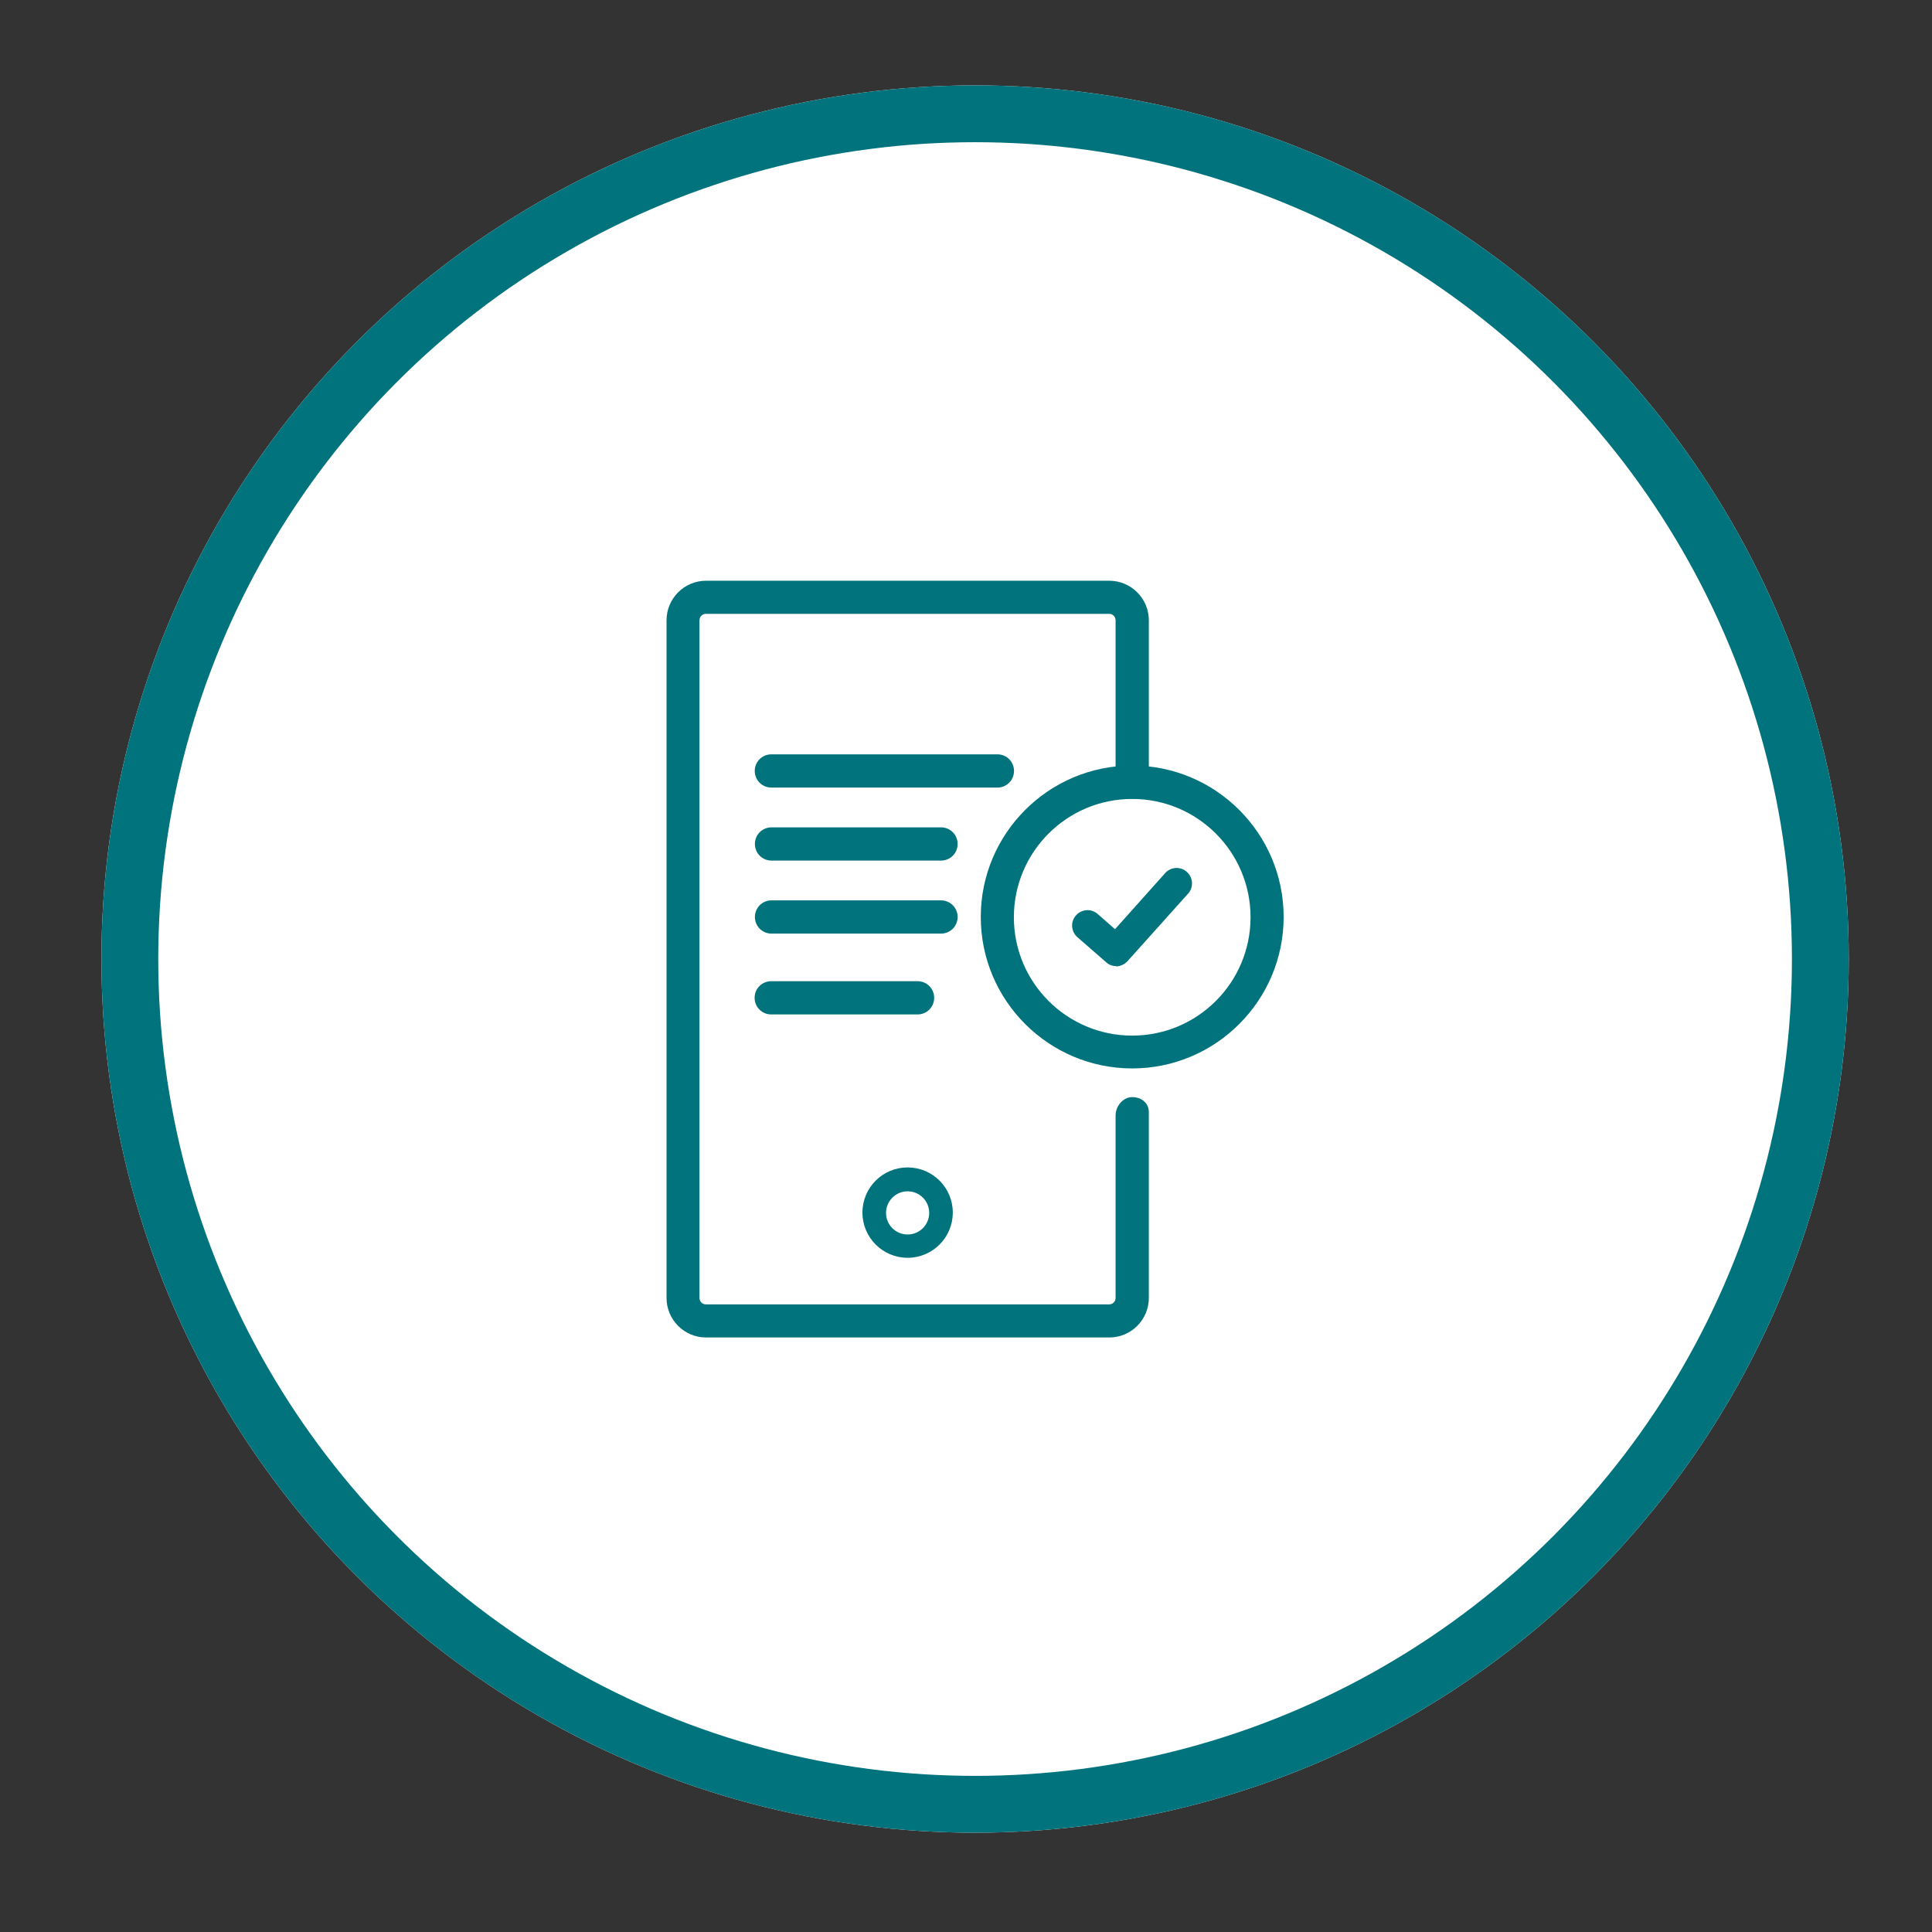
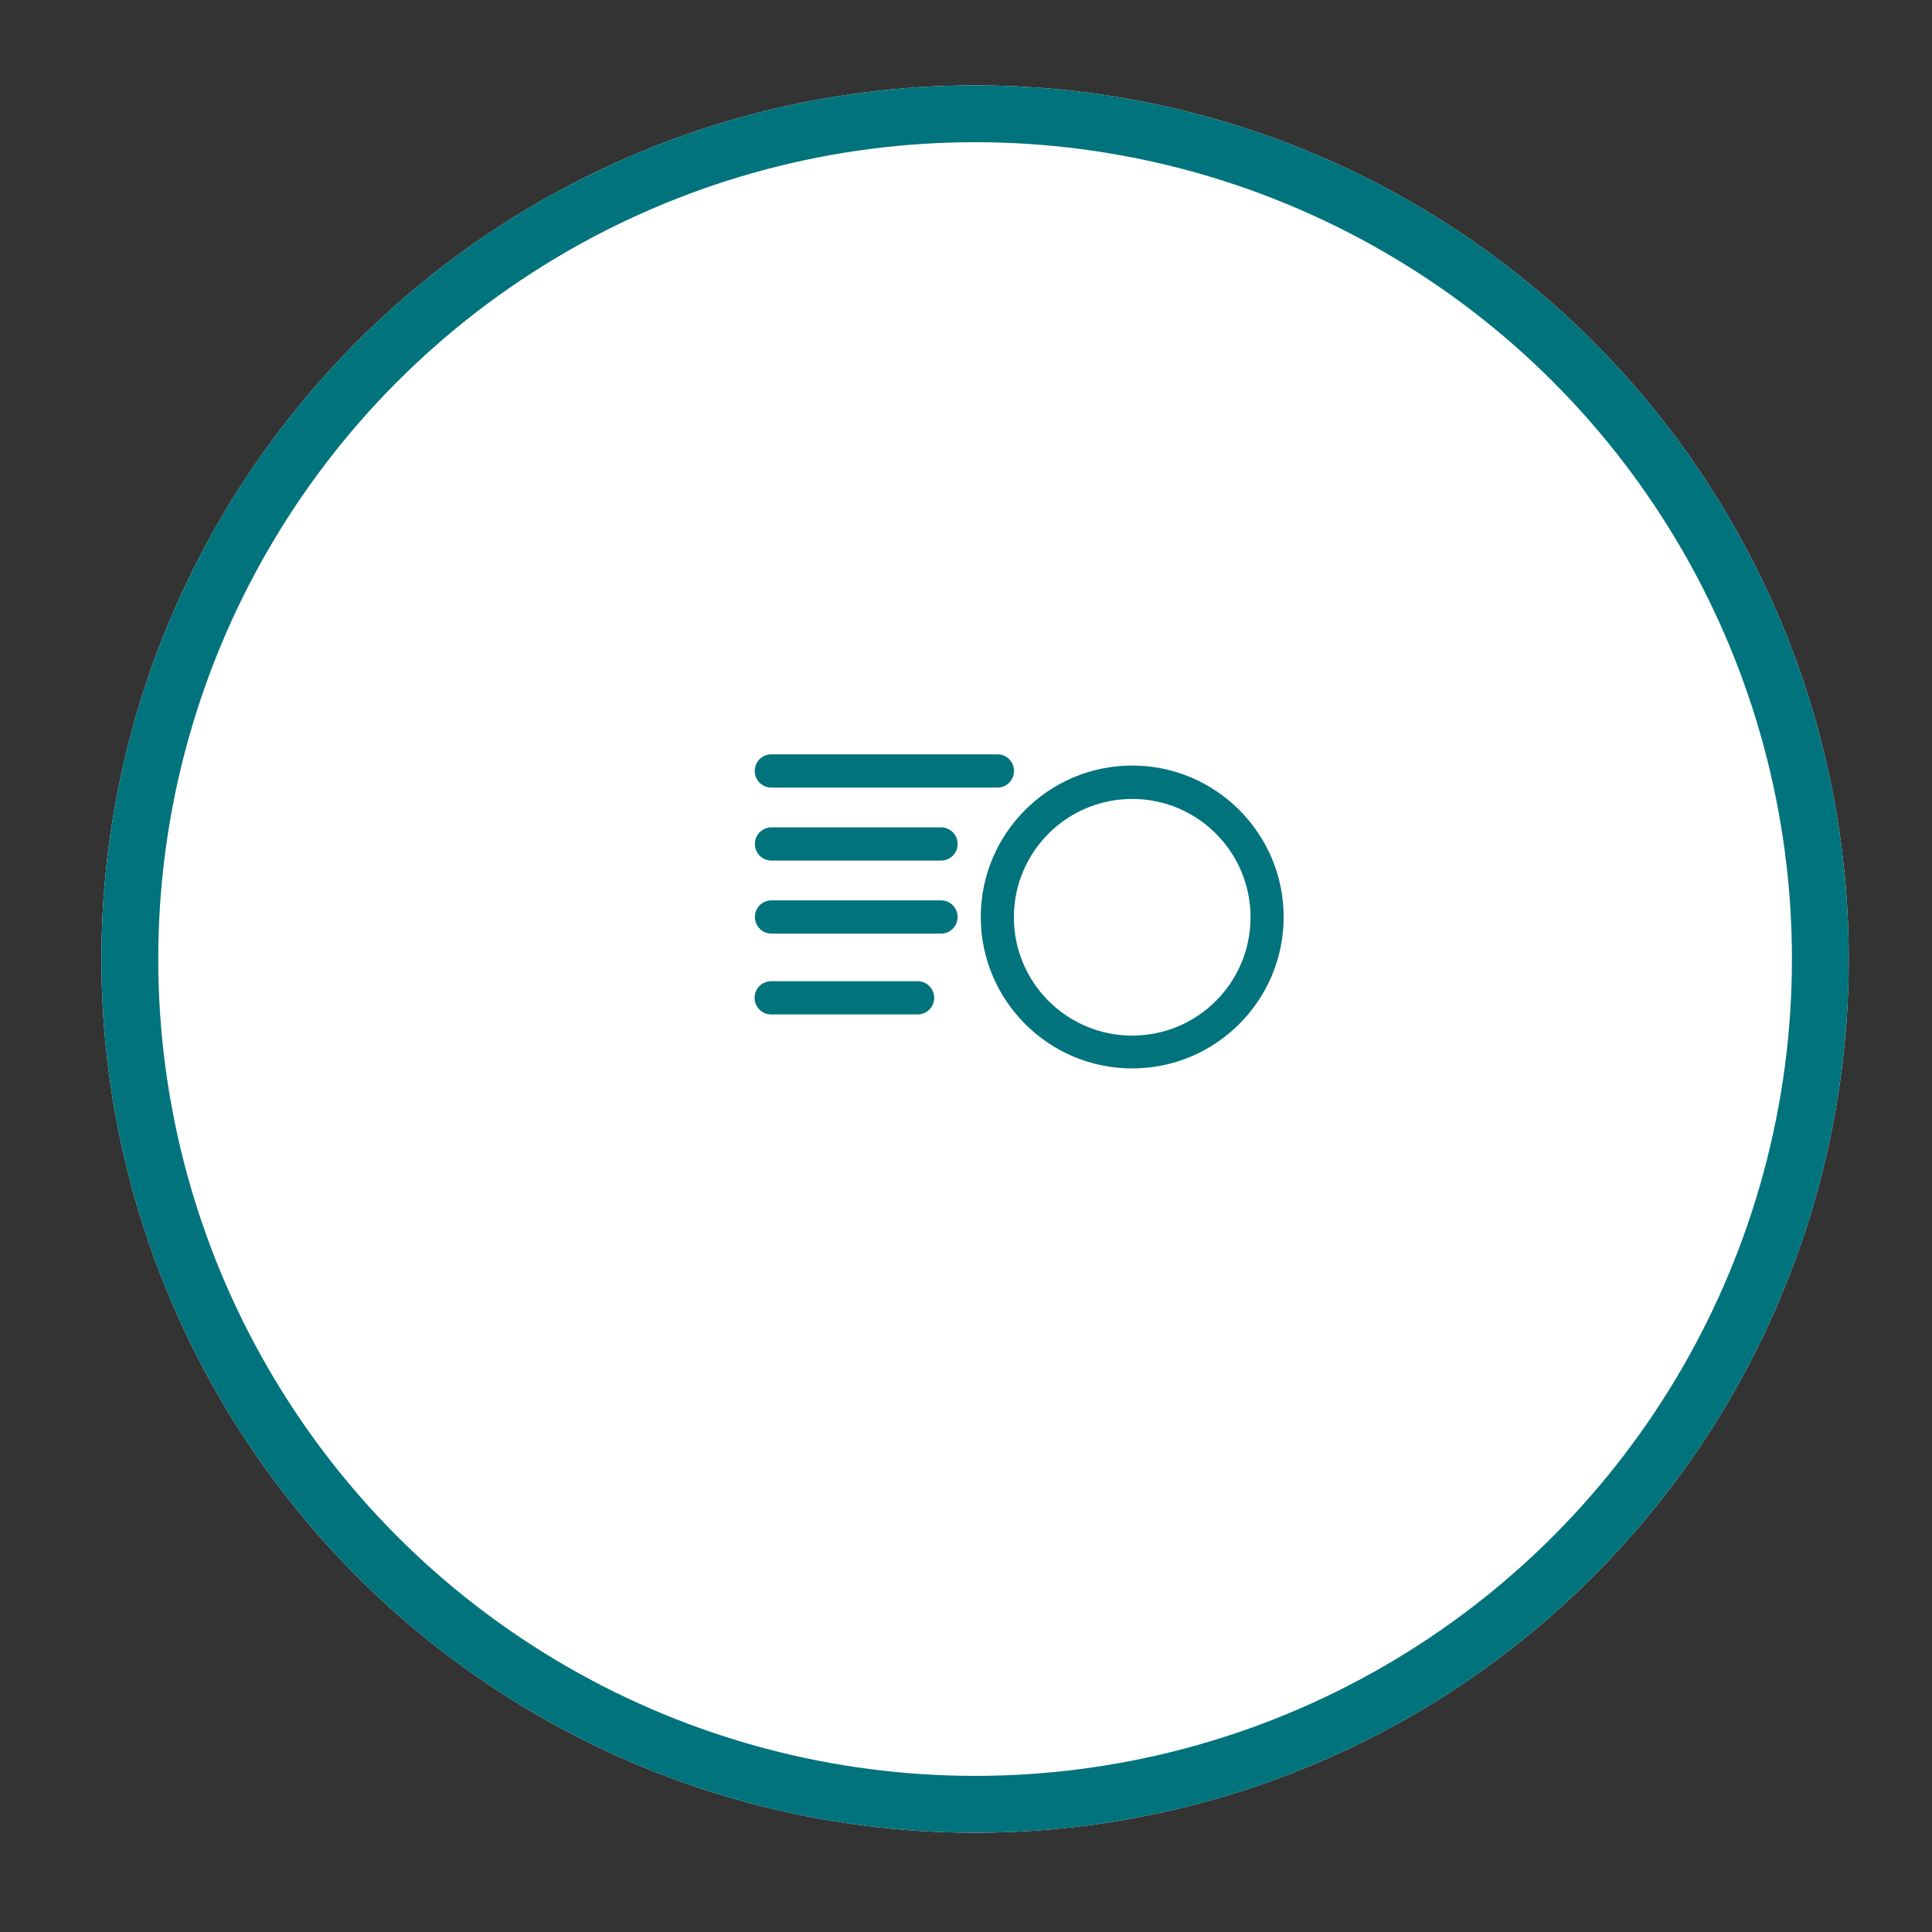
<svg xmlns="http://www.w3.org/2000/svg" id="Layer_1" data-name="Layer 1" viewBox="24 9 136 136">
  <rect x="24" y="9" width="136" height="136" fill="#333333" stroke="none" />
  <defs>
    <style>
      .cls-1 {
        fill: none;
        stroke: #01737c;
        stroke-width: 4px;
      }

      .cls-2 {
        fill: #fff;
      }

      .cls-2, .cls-3 {
        stroke-width: 0px;
      }

      .cls-3 {
        fill: #01737c;
      }
    </style>
  </defs>
  <g id="Group_4581" data-name="Group 4581">
    <g id="Group_3644" data-name="Group 3644">
      <g id="Ellipse_5405" data-name="Ellipse 5405">
        <circle class="cls-2" cx="92.64" cy="76.51" r="61.5" />
        <circle class="cls-1" cx="92.64" cy="76.51" r="59.5" />
      </g>
    </g>
  </g>
  <g>
-     <path class="cls-3" d="m102.09,103.15h-28.39c-1.53,0-2.78-1.25-2.78-2.78v-47.71c0-1.53,1.25-2.78,2.78-2.78h28.39c1.53,0,2.78,1.25,2.78,2.78v11.39c0,.65-.52,1.17-1.17,1.17s-1.17-.52-1.17-1.17v-11.39c0-.25-.2-.45-.45-.45h-28.39c-.25,0-.45.2-.45.45v47.71c0,.25.2.45.45.45h28.39c.25,0,.45-.2.45-.45v-12.85c0-.65.52-1.29,1.17-1.29s1.17.41,1.17,1.06v13.08c0,1.53-1.25,2.78-2.78,2.78Z" />
-     <path class="cls-3" d="m87.89,97.54c-1.75,0-3.18-1.42-3.18-3.18s1.42-3.18,3.18-3.18,3.18,1.42,3.18,3.18-1.43,3.18-3.18,3.18Zm0-4.68c-.83,0-1.52.68-1.52,1.52s.68,1.52,1.52,1.52,1.52-.68,1.52-1.52-.68-1.52-1.52-1.52Z" />
-     <path class="cls-3" d="m102.59,77.01c-.25,0-.52-.08-.72-.27l-2.03-1.77c-.45-.4-.5-1.08-.1-1.53s1.08-.5,1.53-.1l1.22,1.07,3.53-3.95c.4-.45,1.1-.48,1.53-.08.45.4.48,1.1.08,1.53l-4.26,4.75c-.22.23-.52.37-.82.37l.03-.02Z" />
    <path class="cls-3" d="m103.7,84.21c-5.88,0-10.66-4.78-10.66-10.66s4.78-10.66,10.66-10.66,10.66,4.78,10.66,10.66-4.78,10.66-10.66,10.66Zm0-18.97c-4.6,0-8.33,3.73-8.33,8.33s3.73,8.33,8.33,8.33,8.33-3.73,8.33-8.33-3.73-8.33-8.33-8.33Z" />
    <path class="cls-3" d="m94.21,64.44h-15.91c-.65,0-1.17-.52-1.17-1.17s.52-1.17,1.17-1.17h15.91c.65,0,1.17.52,1.17,1.17s-.52,1.17-1.17,1.17Z" />
    <path class="cls-3" d="m90.24,69.58h-11.93c-.65,0-1.17-.52-1.17-1.17s.52-1.17,1.17-1.17h11.93c.65,0,1.17.52,1.17,1.17s-.52,1.17-1.17,1.17Z" />
    <path class="cls-3" d="m90.24,74.72h-11.93c-.65,0-1.17-.52-1.17-1.17s.52-1.17,1.17-1.17h11.93c.65,0,1.17.52,1.17,1.17s-.52,1.17-1.17,1.17Z" />
    <path class="cls-3" d="m88.59,80.41h-10.3c-.65,0-1.17-.52-1.17-1.17s.52-1.17,1.17-1.17h10.3c.65,0,1.17.52,1.17,1.17s-.52,1.17-1.17,1.17Z" />
  </g>
</svg>